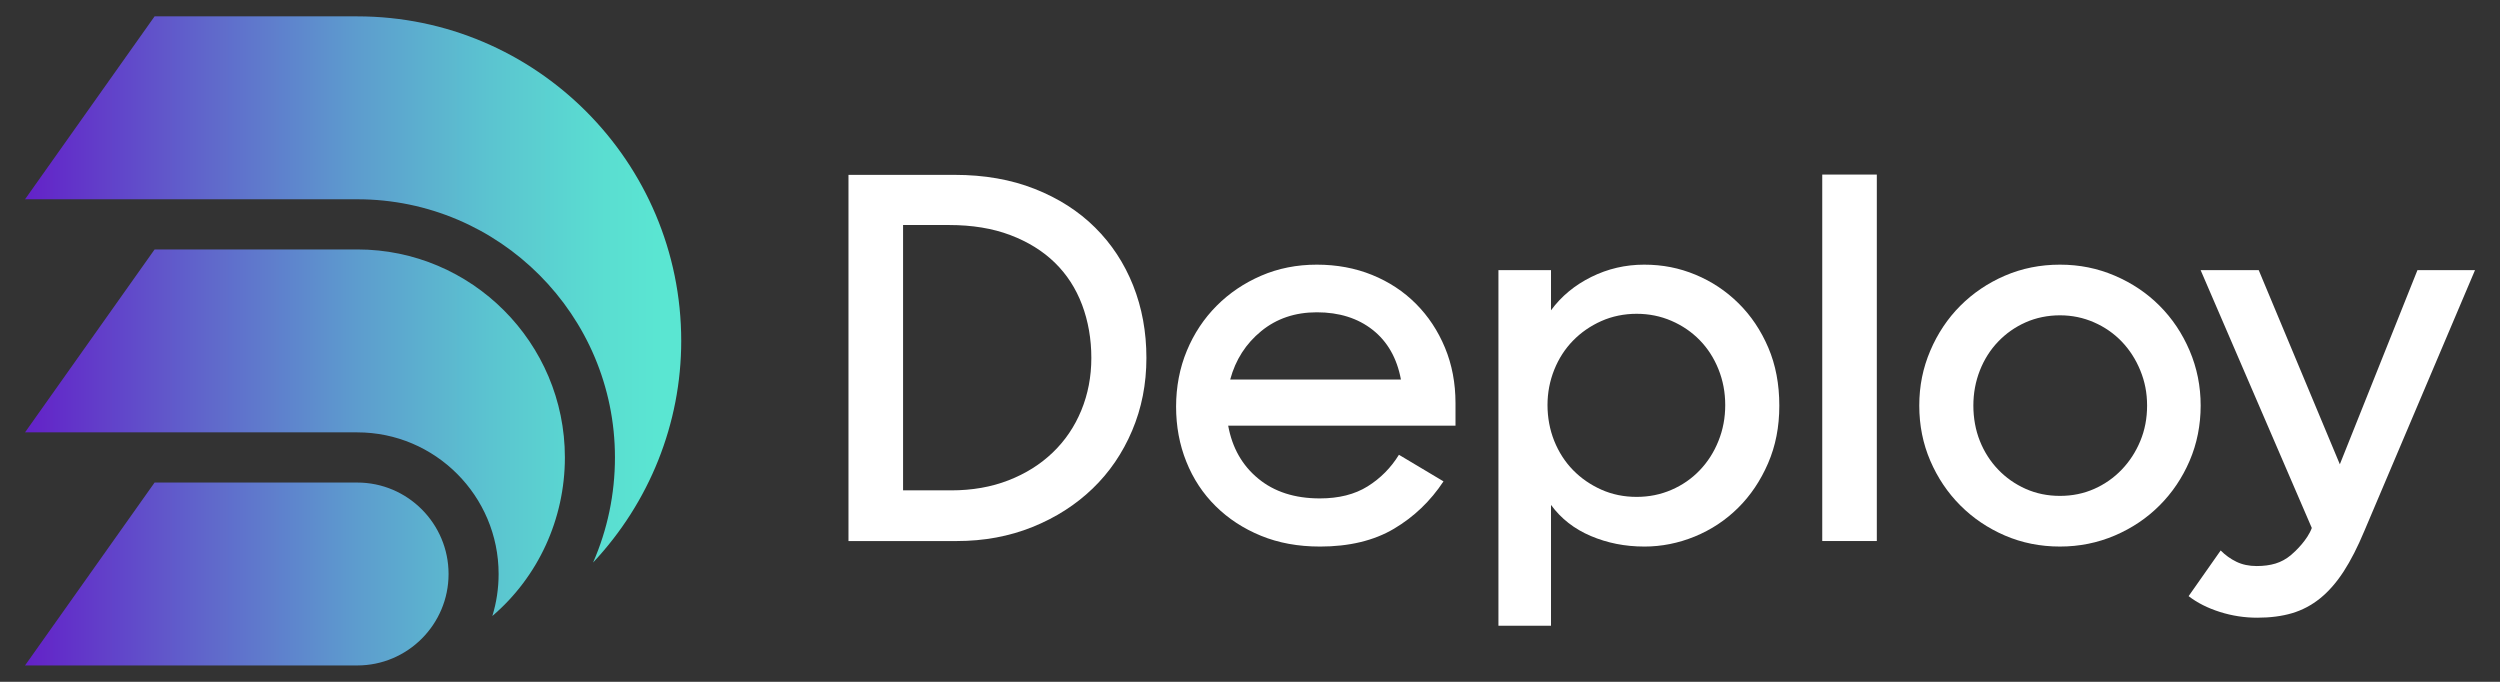
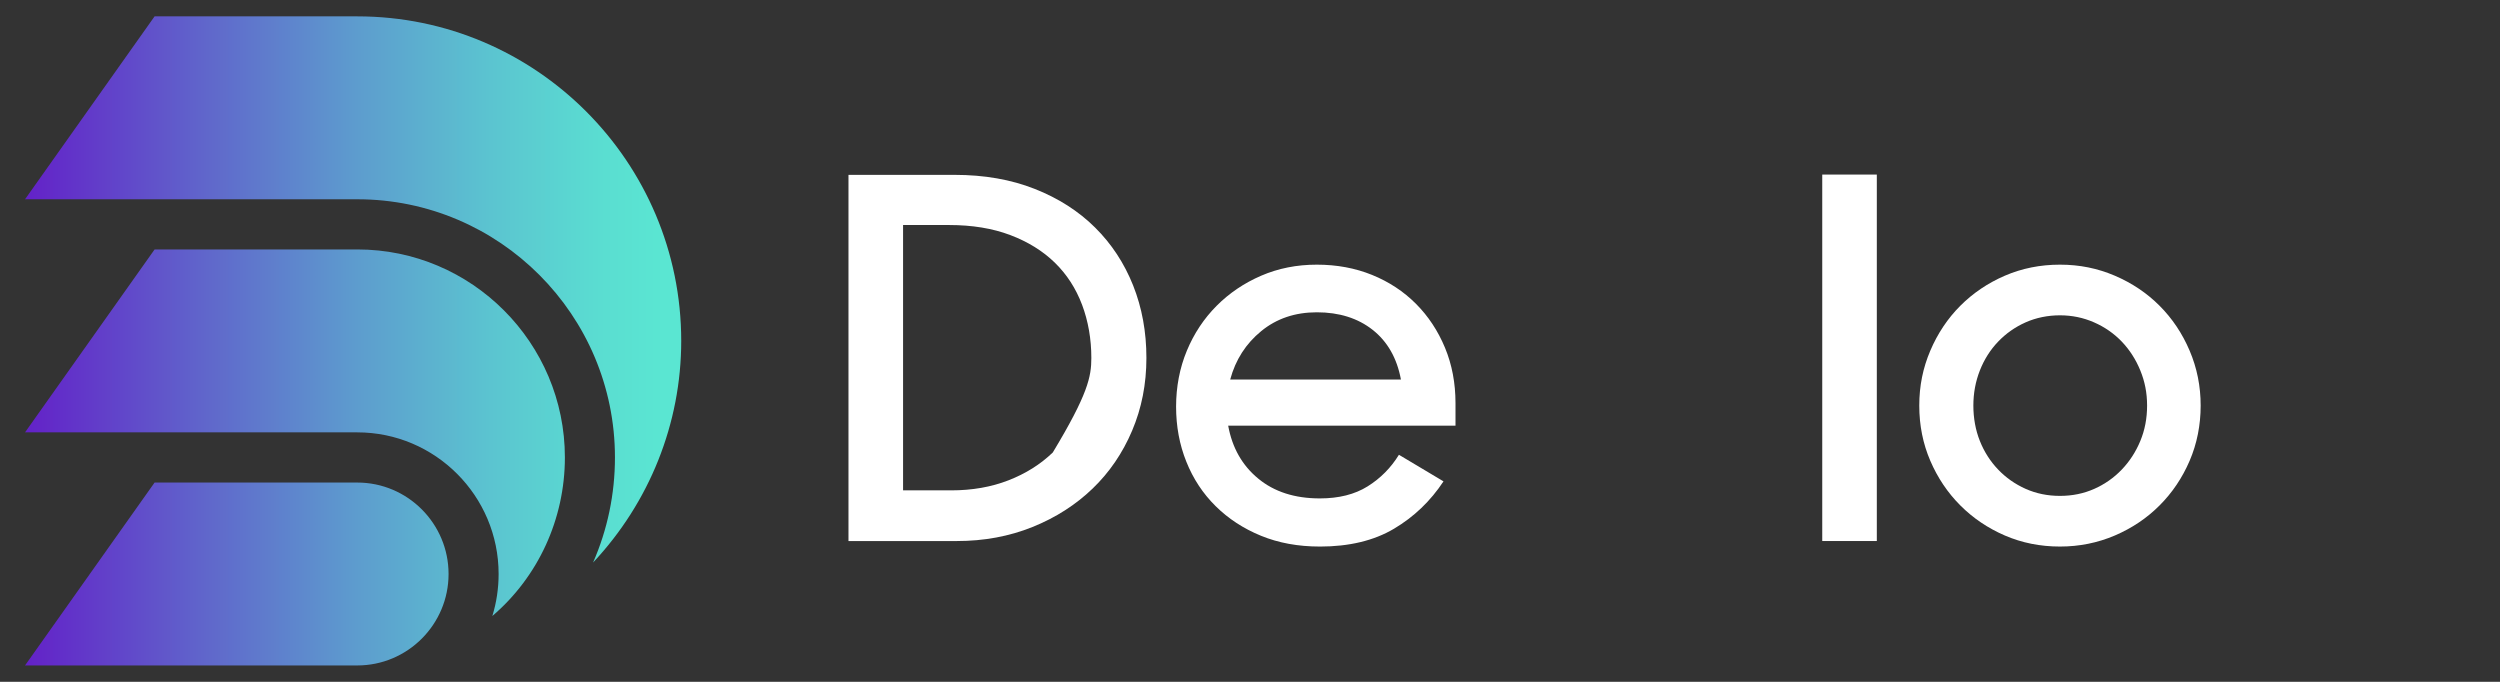
<svg xmlns="http://www.w3.org/2000/svg" width="110" height="30" viewBox="0 0 110 30" fill="none">
  <rect x="0" y="0" width="110" height="30" fill="#333333" stroke="none" />
-   <path d="M37.334 7.694H42.004C43.311 7.694 44.486 7.9 45.529 8.312C46.572 8.724 47.457 9.29 48.183 10.011C48.91 10.732 49.468 11.582 49.858 12.56C50.247 13.539 50.442 14.602 50.442 15.749C50.442 16.897 50.232 17.964 49.813 18.95C49.395 19.936 48.815 20.786 48.073 21.499C47.331 22.213 46.45 22.776 45.43 23.188C44.408 23.6 43.296 23.806 42.092 23.806H37.333V7.694H37.334ZM39.735 9.901V21.576H41.85C42.775 21.576 43.616 21.429 44.373 21.134C45.129 20.84 45.779 20.432 46.322 19.91C46.866 19.388 47.284 18.77 47.578 18.056C47.871 17.342 48.019 16.574 48.019 15.749C48.019 14.925 47.883 14.131 47.611 13.41C47.339 12.689 46.939 12.071 46.411 11.556C45.882 11.041 45.228 10.637 44.45 10.342C43.671 10.048 42.775 9.901 41.762 9.901H39.735Z" fill="white" />
+   <path d="M37.334 7.694H42.004C43.311 7.694 44.486 7.9 45.529 8.312C46.572 8.724 47.457 9.29 48.183 10.011C48.91 10.732 49.468 11.582 49.858 12.56C50.247 13.539 50.442 14.602 50.442 15.749C50.442 16.897 50.232 17.964 49.813 18.95C49.395 19.936 48.815 20.786 48.073 21.499C47.331 22.213 46.45 22.776 45.43 23.188C44.408 23.6 43.296 23.806 42.092 23.806H37.333V7.694H37.334ZM39.735 9.901V21.576H41.85C42.775 21.576 43.616 21.429 44.373 21.134C45.129 20.84 45.779 20.432 46.322 19.91C47.871 17.342 48.019 16.574 48.019 15.749C48.019 14.925 47.883 14.131 47.611 13.41C47.339 12.689 46.939 12.071 46.411 11.556C45.882 11.041 45.228 10.637 44.45 10.342C43.671 10.048 42.775 9.901 41.762 9.901H39.735Z" fill="white" />
  <path d="M58.071 24.048C57.116 24.048 56.254 23.89 55.482 23.573C54.711 23.257 54.047 22.823 53.489 22.271C52.93 21.719 52.5 21.068 52.2 20.318C51.898 19.568 51.748 18.759 51.748 17.891C51.748 17.023 51.906 16.188 52.222 15.43C52.537 14.672 52.975 14.014 53.533 13.454C54.09 12.895 54.744 12.454 55.494 12.13C56.243 11.807 57.058 11.645 57.939 11.645C58.82 11.645 59.631 11.796 60.373 12.097C61.115 12.399 61.758 12.822 62.301 13.366C62.844 13.911 63.27 14.555 63.579 15.298C63.887 16.041 64.042 16.853 64.042 17.737V18.73H54.04C54.216 19.7 54.656 20.477 55.362 21.058C56.067 21.64 56.97 21.93 58.072 21.93C58.909 21.93 59.61 21.754 60.176 21.4C60.741 21.047 61.2 20.584 61.553 20.01L63.514 21.18C62.941 22.048 62.214 22.744 61.333 23.266C60.451 23.788 59.364 24.049 58.072 24.049L58.071 24.048ZM57.94 13.741C56.984 13.741 56.169 14.017 55.494 14.569C54.819 15.121 54.363 15.83 54.129 16.699H61.641C61.465 15.757 61.05 15.029 60.396 14.513C59.743 13.999 58.923 13.741 57.94 13.741H57.94Z" fill="white" />
-   <path d="M72.342 24.048C71.505 24.048 70.723 23.893 69.996 23.584C69.269 23.275 68.685 22.819 68.244 22.216V27.532H65.931V11.887H68.244V13.653C68.699 13.035 69.29 12.546 70.018 12.185C70.745 11.825 71.519 11.645 72.342 11.645C73.165 11.645 73.888 11.792 74.6 12.086C75.312 12.381 75.944 12.8 76.495 13.345C77.046 13.889 77.482 14.54 77.806 15.298C78.129 16.055 78.29 16.906 78.29 17.847C78.29 18.788 78.125 19.621 77.795 20.385C77.464 21.15 77.023 21.805 76.473 22.349C75.922 22.894 75.287 23.313 74.567 23.608C73.847 23.902 73.106 24.049 72.343 24.049L72.342 24.048ZM72.011 21.863C72.555 21.863 73.065 21.761 73.542 21.554C74.019 21.349 74.434 21.062 74.787 20.693C75.139 20.326 75.415 19.895 75.612 19.402C75.811 18.91 75.91 18.383 75.91 17.824C75.91 17.265 75.811 16.739 75.612 16.246C75.414 15.754 75.139 15.327 74.787 14.966C74.434 14.605 74.019 14.322 73.542 14.116C73.065 13.91 72.555 13.807 72.011 13.807C71.468 13.807 70.935 13.914 70.458 14.127C69.98 14.341 69.565 14.627 69.213 14.988C68.861 15.349 68.585 15.775 68.387 16.268C68.189 16.762 68.09 17.28 68.09 17.824C68.09 18.368 68.189 18.91 68.387 19.402C68.586 19.895 68.861 20.322 69.213 20.683C69.565 21.043 69.98 21.33 70.458 21.544C70.935 21.757 71.453 21.863 72.011 21.863Z" fill="white" />
  <path d="M80.179 7.681H82.58V23.805H80.179V7.681Z" fill="white" />
  <path d="M90.638 24.048C89.772 24.048 88.964 23.886 88.215 23.563C87.466 23.239 86.813 22.798 86.254 22.238C85.696 21.679 85.256 21.025 84.933 20.274C84.61 19.523 84.448 18.715 84.448 17.846C84.448 16.978 84.61 16.187 84.933 15.43C85.256 14.672 85.696 14.014 86.254 13.454C86.813 12.895 87.466 12.454 88.215 12.13C88.965 11.807 89.772 11.645 90.638 11.645C91.505 11.645 92.294 11.807 93.051 12.13C93.807 12.454 94.464 12.895 95.022 13.454C95.581 14.014 96.021 14.672 96.344 15.43C96.667 16.187 96.829 16.993 96.829 17.846C96.829 18.7 96.667 19.524 96.344 20.274C96.021 21.025 95.581 21.679 95.022 22.238C94.464 22.798 93.807 23.239 93.051 23.563C92.294 23.886 91.49 24.048 90.638 24.048ZM90.638 21.819C91.182 21.819 91.685 21.716 92.148 21.51C92.611 21.304 93.014 21.021 93.359 20.66C93.704 20.3 93.976 19.88 94.174 19.402C94.373 18.924 94.472 18.406 94.472 17.846C94.472 17.287 94.373 16.787 94.174 16.301C93.976 15.816 93.704 15.393 93.359 15.032C93.014 14.672 92.606 14.389 92.136 14.183C91.666 13.977 91.167 13.874 90.638 13.874C90.11 13.874 89.592 13.977 89.129 14.183C88.666 14.389 88.263 14.672 87.918 15.032C87.573 15.393 87.304 15.816 87.114 16.301C86.923 16.787 86.828 17.302 86.828 17.846C86.828 18.391 86.923 18.925 87.114 19.402C87.304 19.88 87.573 20.3 87.918 20.66C88.263 21.021 88.667 21.304 89.129 21.51C89.592 21.716 90.095 21.819 90.638 21.819Z" fill="white" />
-   <path d="M99.317 27.179C98.759 27.179 98.212 27.095 97.676 26.926C97.14 26.756 96.681 26.525 96.299 26.23L97.709 24.221C97.914 24.427 98.145 24.593 98.403 24.718C98.66 24.843 98.957 24.906 99.295 24.906C99.604 24.906 99.879 24.869 100.121 24.796C100.364 24.722 100.587 24.601 100.793 24.431C100.998 24.262 101.532 23.75 101.719 23.231L96.828 11.887H99.384L102.953 20.429L106.367 11.887H108.9L104.032 23.361C103.738 24.067 103.433 24.663 103.118 25.149C102.802 25.634 102.457 26.028 102.082 26.33C101.708 26.631 101.297 26.848 100.849 26.981C100.401 27.113 99.89 27.179 99.318 27.179H99.317Z" fill="white" />
  <path d="M29.974 15C29.974 7.126 23.579 0.72 15.72 0.72H6.802L1.101 8.768H15.72C21.972 8.768 27.058 13.864 27.058 20.128C27.058 21.737 26.728 23.309 26.095 24.752C28.576 22.108 29.974 18.633 29.974 15ZM15.72 10.976H6.802L1.101 19.024H15.72C19.15 19.024 21.939 21.82 21.939 25.255C21.939 25.891 21.846 26.51 21.663 27.104C23.677 25.384 24.855 22.84 24.855 20.128C24.855 15.081 20.756 10.975 15.72 10.975V10.976ZM15.72 21.232H6.802L1.101 29.28H15.72C17.934 29.28 19.737 27.475 19.737 25.256C19.737 23.037 17.934 21.232 15.72 21.232Z" fill="url(#paint0_linear_1354_3005)" />
  <defs>
    <linearGradient id="paint0_linear_1354_3005" x1="0.994" y1="15" x2="29.21" y2="15" gradientUnits="userSpaceOnUse">
      <stop stop-color="#6320C8" />
      <stop offset="0.28" stop-color="#6065CB" />
      <stop offset="0.52" stop-color="#5D9CCE" />
      <stop offset="0.73" stop-color="#5BC4D0" />
      <stop offset="0.9" stop-color="#5ADDD1" />
      <stop offset="1" stop-color="#5AE6D2" />
    </linearGradient>
  </defs>
</svg>